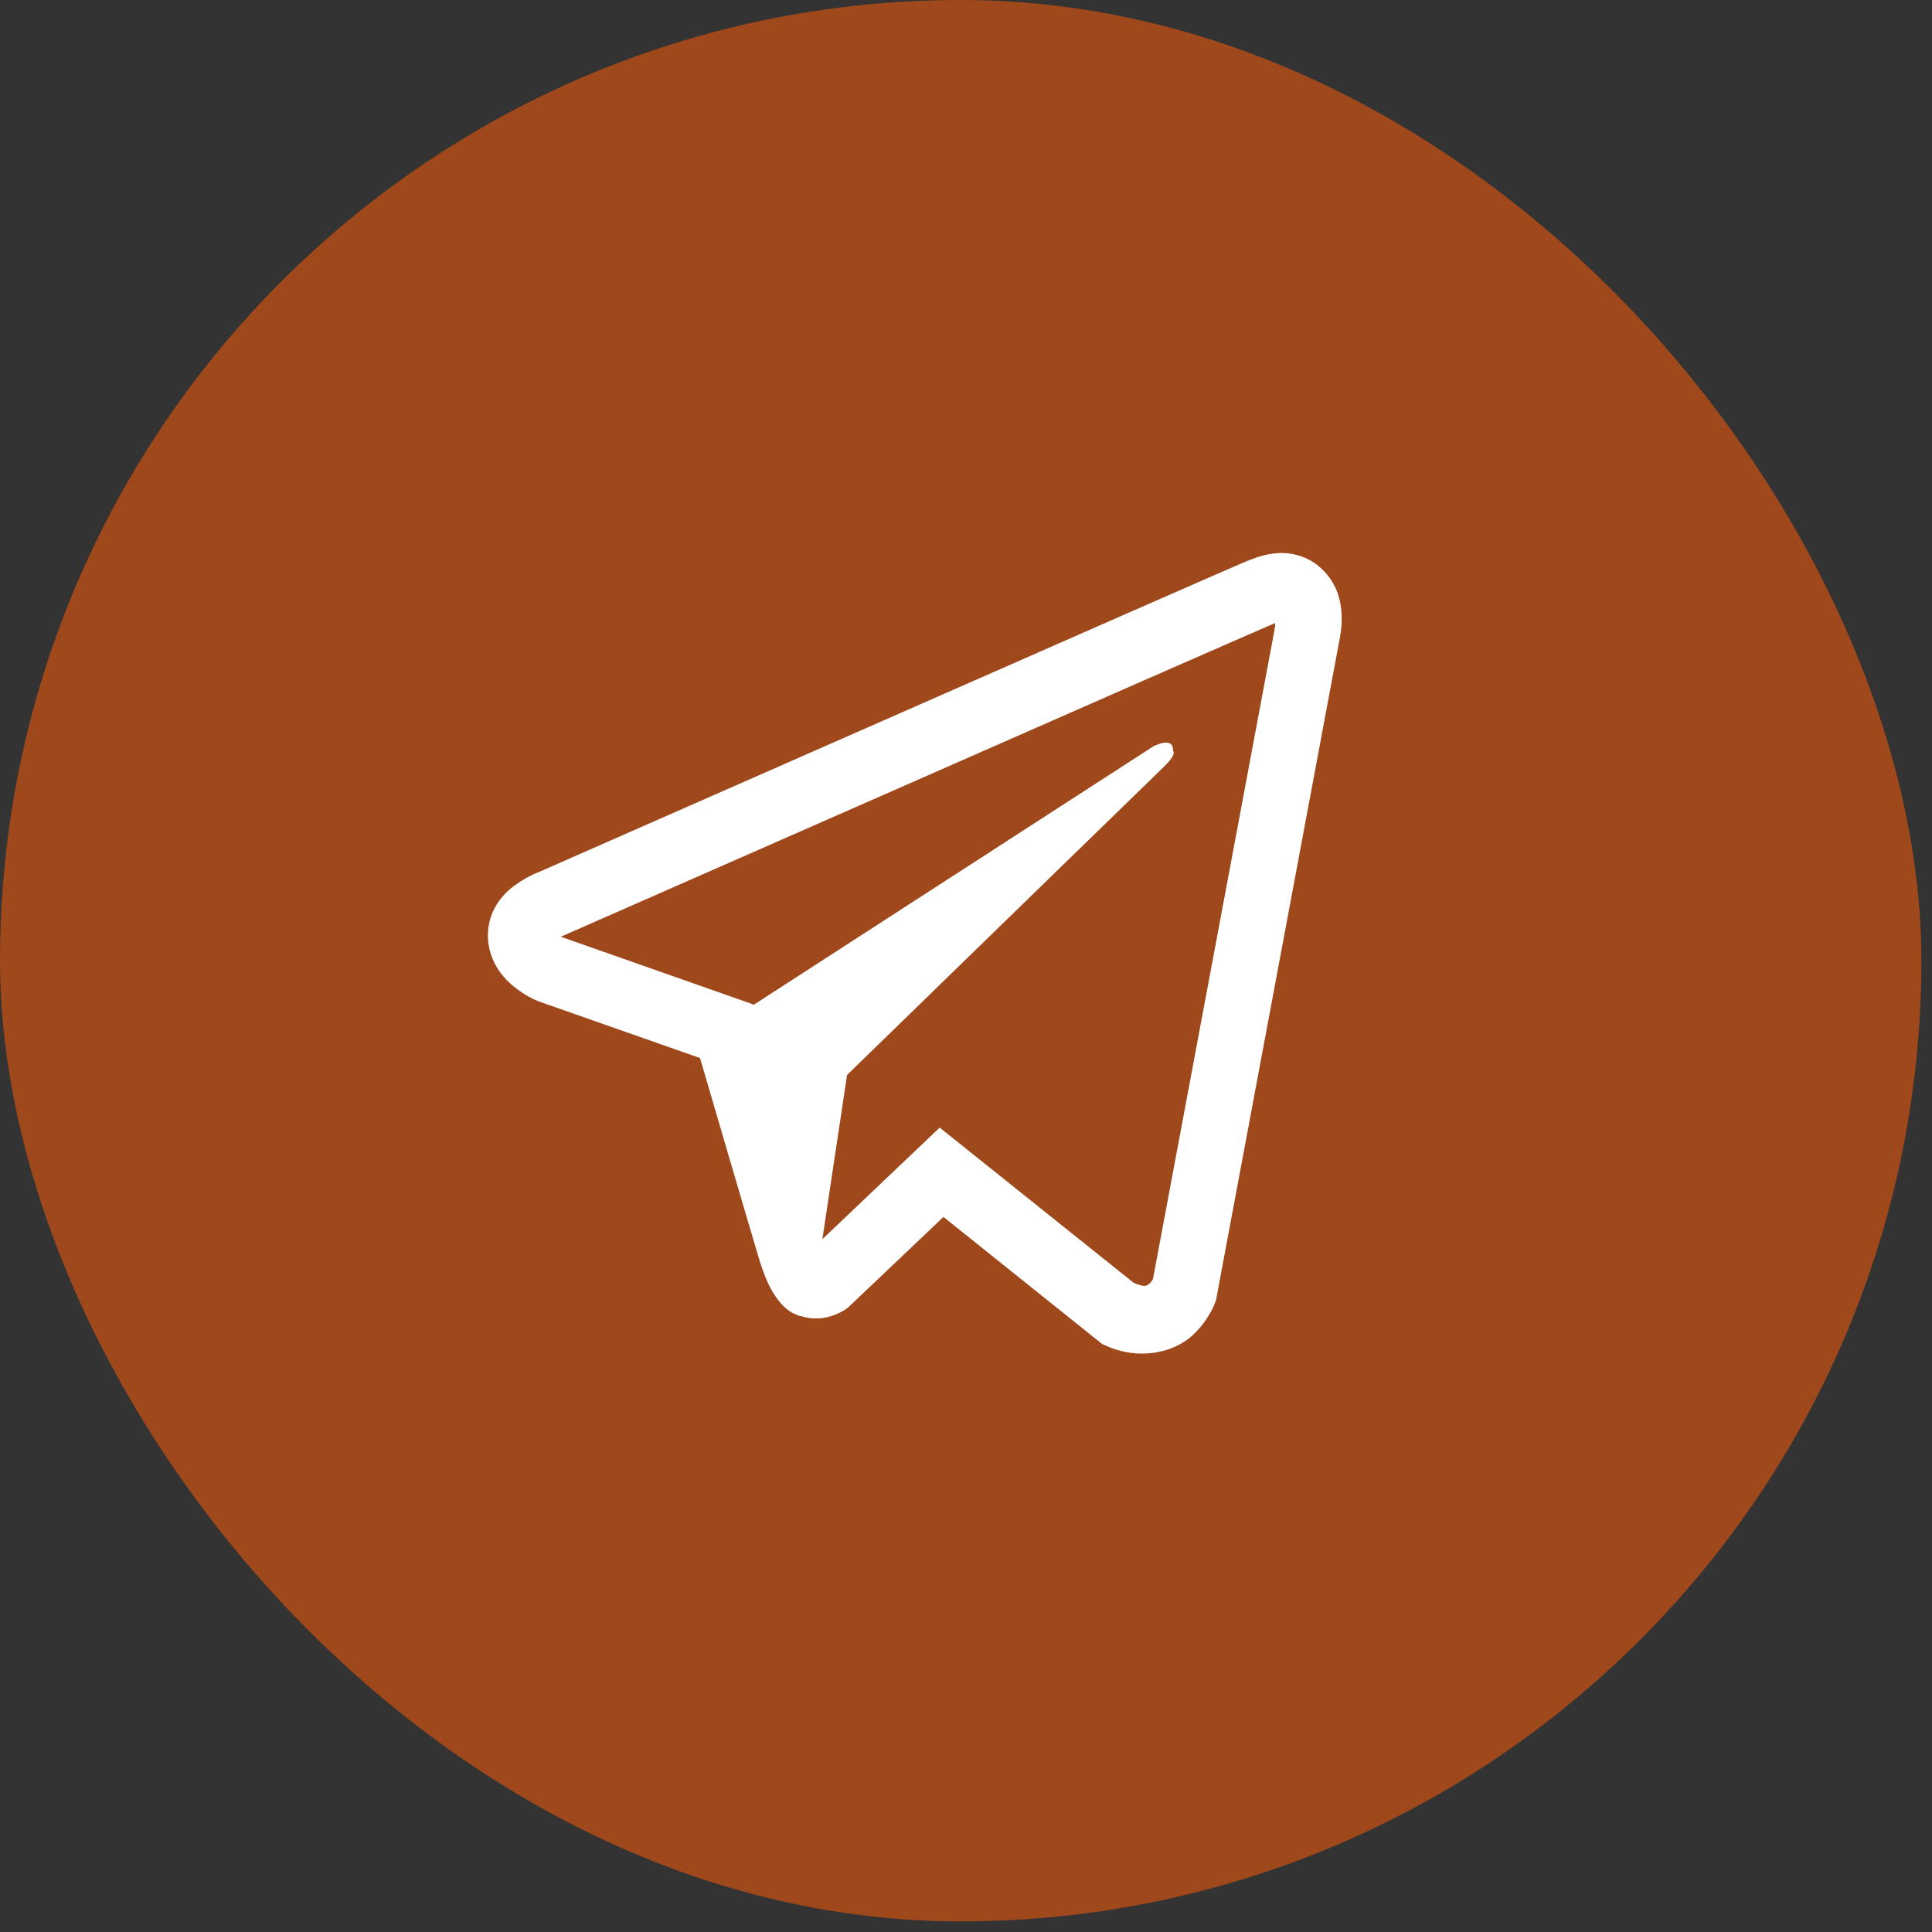
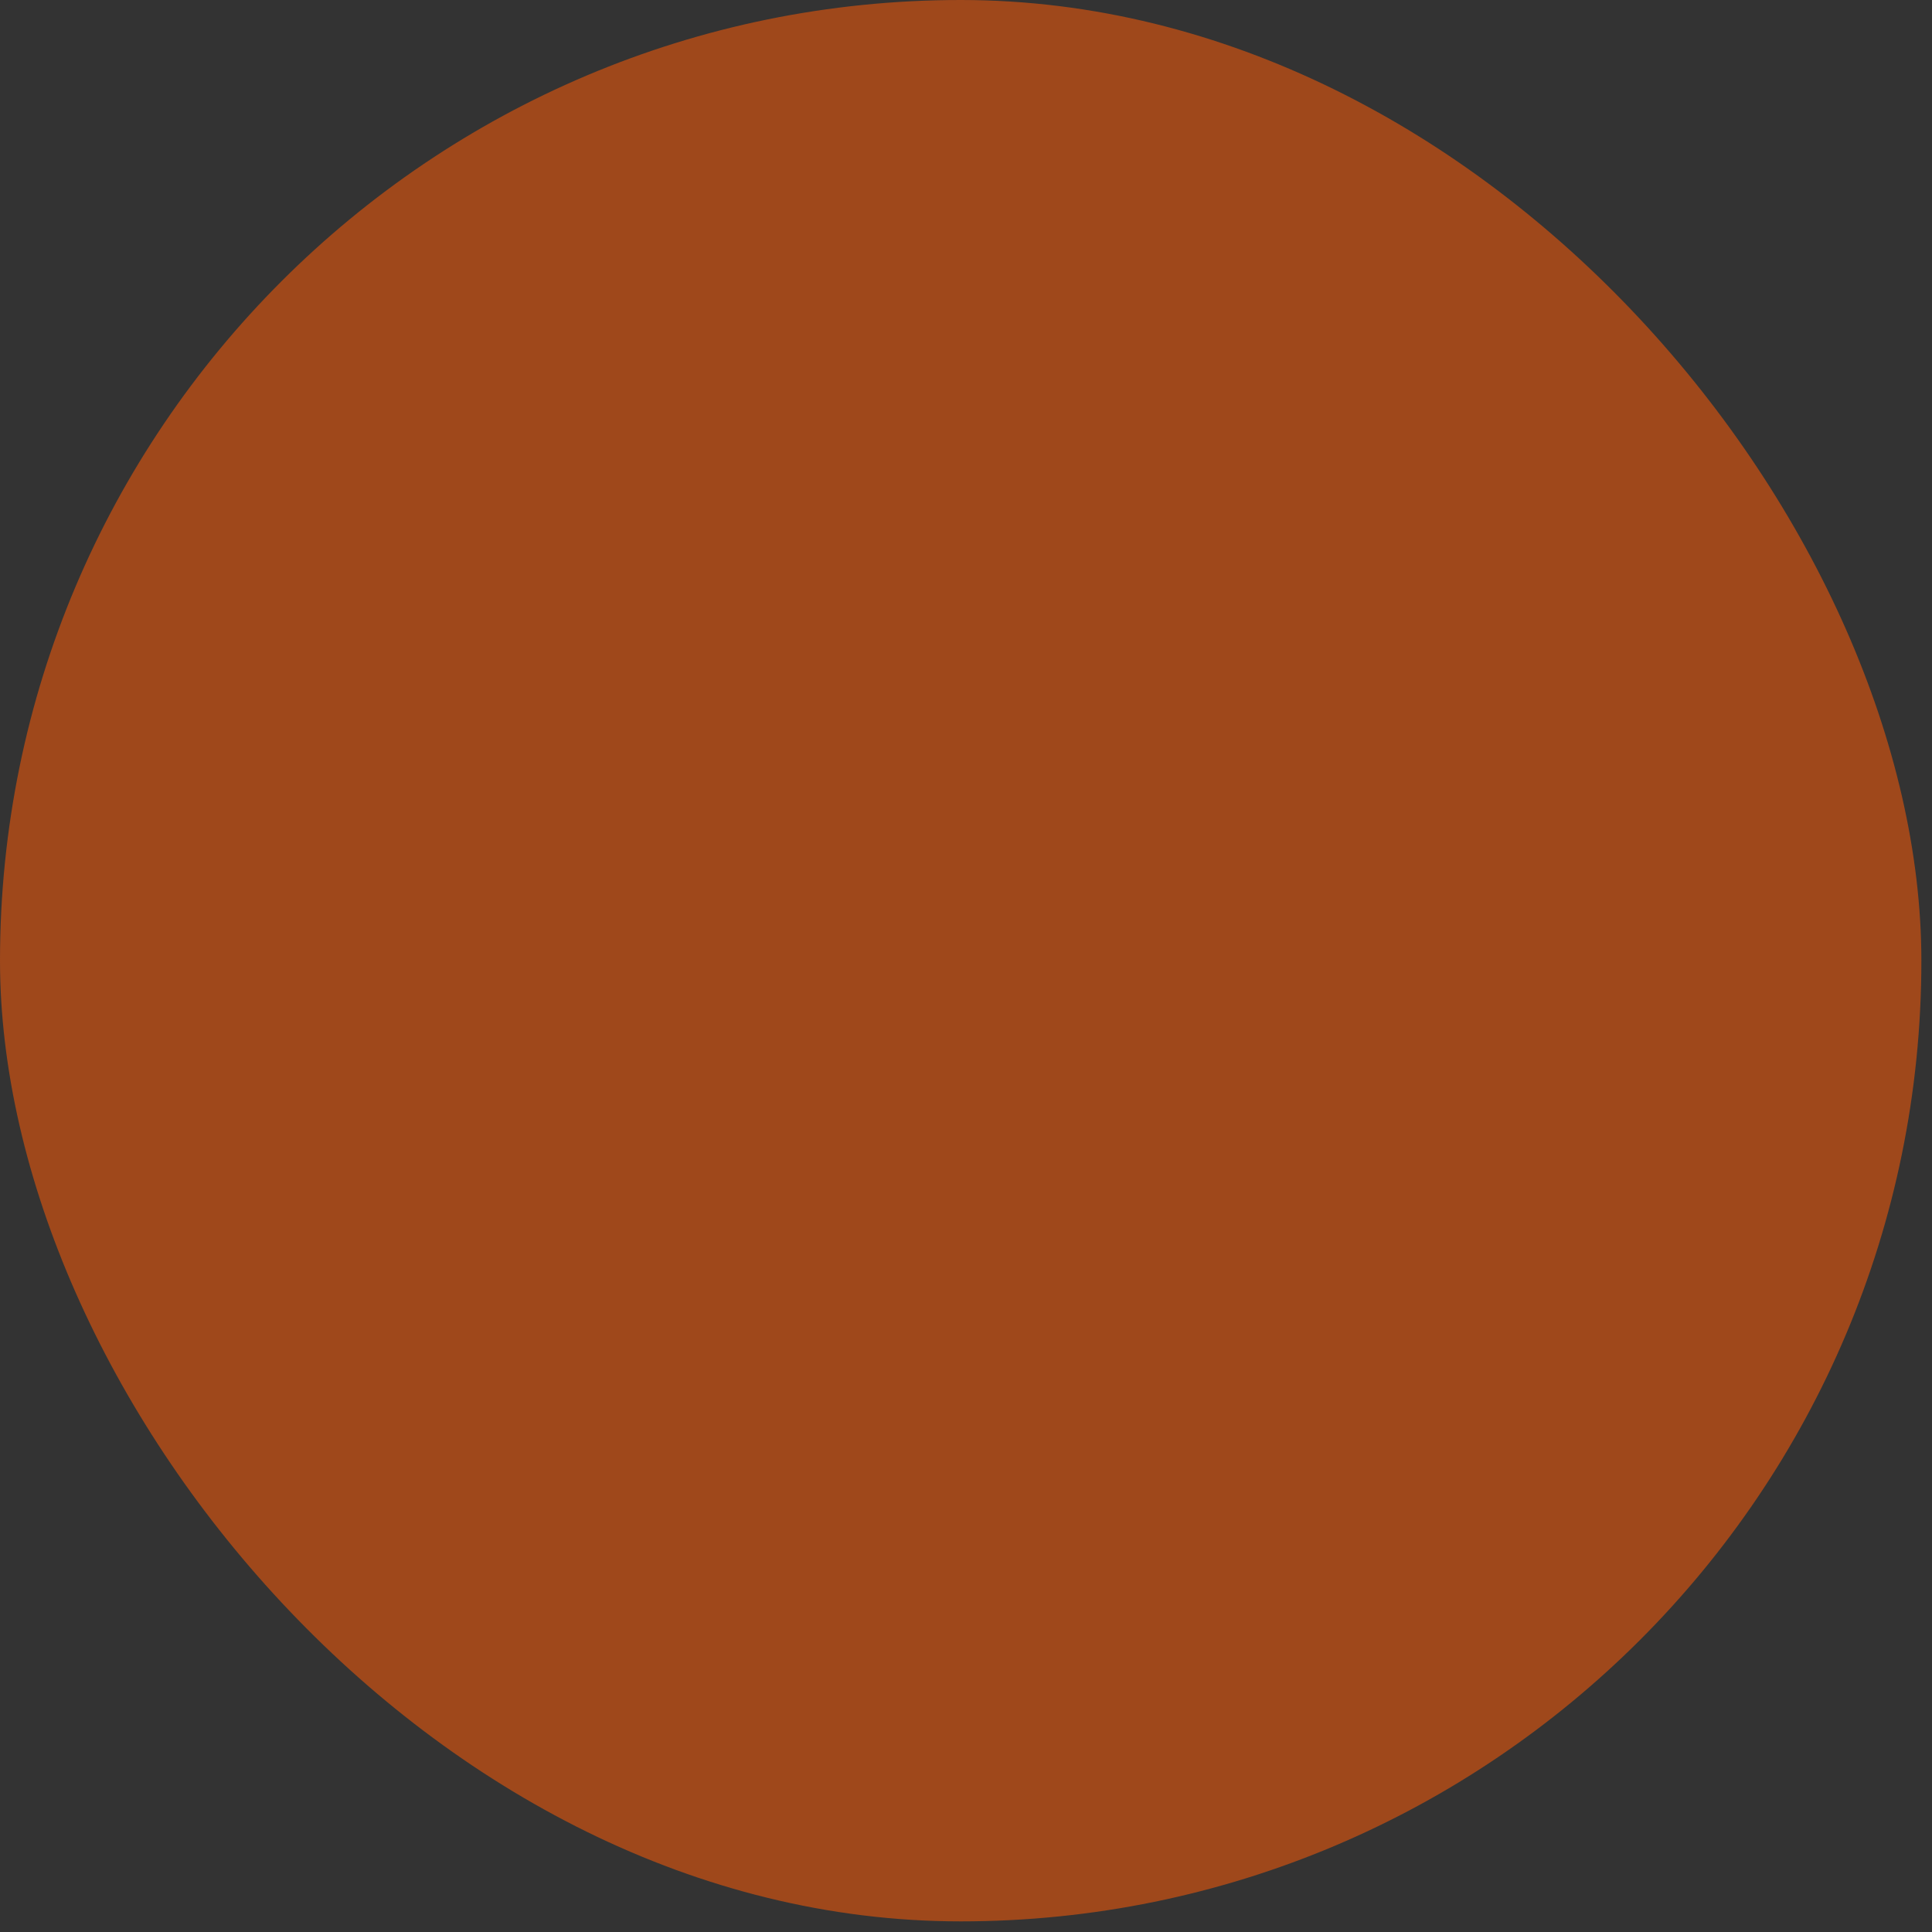
<svg xmlns="http://www.w3.org/2000/svg" width="42" height="42" viewBox="0 0 42 42" fill="none">
  <rect x="0" y="0" width="42" height="42" fill="#333333" stroke="none" />
  <rect width="41.769" height="41.769" rx="20.885" fill="#9F481B" />
-   <path d="M27.794 12.024C27.554 12.035 27.327 12.108 27.127 12.19H27.124C26.92 12.274 25.952 12.7 24.482 13.343L19.209 15.661L11.708 18.96L11.752 18.942C11.752 18.942 11.497 19.029 11.228 19.222C11.061 19.333 10.919 19.477 10.81 19.644C10.651 19.889 10.582 20.181 10.613 20.471C10.675 21.01 11.011 21.332 11.251 21.51C11.396 21.619 11.556 21.708 11.724 21.776H11.73L15.218 23.001C15.373 23.525 16.28 26.635 16.497 27.352C16.625 27.78 16.753 28.048 16.908 28.251C16.984 28.355 17.073 28.444 17.179 28.513C17.233 28.547 17.292 28.573 17.354 28.592L17.319 28.583C17.329 28.586 17.337 28.595 17.346 28.598C17.373 28.606 17.401 28.611 17.429 28.615C17.982 28.789 18.426 28.432 18.426 28.432L18.45 28.411L20.51 26.455L23.96 29.218L24.038 29.252C24.757 29.582 25.486 29.398 25.871 29.075C26.259 28.75 26.41 28.332 26.41 28.332L26.435 28.266L29.101 14.007C29.177 13.655 29.197 13.325 29.113 13.005C29.03 12.686 28.831 12.408 28.556 12.226C28.329 12.08 28.062 12.009 27.793 12.023L27.794 12.024ZM27.721 13.553C27.718 13.599 27.727 13.594 27.707 13.684V13.692L25.065 27.803C25.053 27.823 25.035 27.867 24.981 27.91C24.926 27.956 24.881 27.986 24.649 27.89L20.428 24.513L17.878 26.938L18.414 23.369L25.311 16.66C25.595 16.383 25.5 16.325 25.5 16.325C25.52 15.987 25.071 16.226 25.071 16.226L16.376 21.849L16.372 21.834L12.205 20.369V20.365L12.193 20.363C12.196 20.363 12.216 20.353 12.216 20.353L12.238 20.342L12.261 20.333L19.764 17.035L25.034 14.718C26.5 14.074 27.586 13.603 27.648 13.576C27.706 13.553 27.678 13.553 27.72 13.553H27.721Z" fill="white" />
</svg>